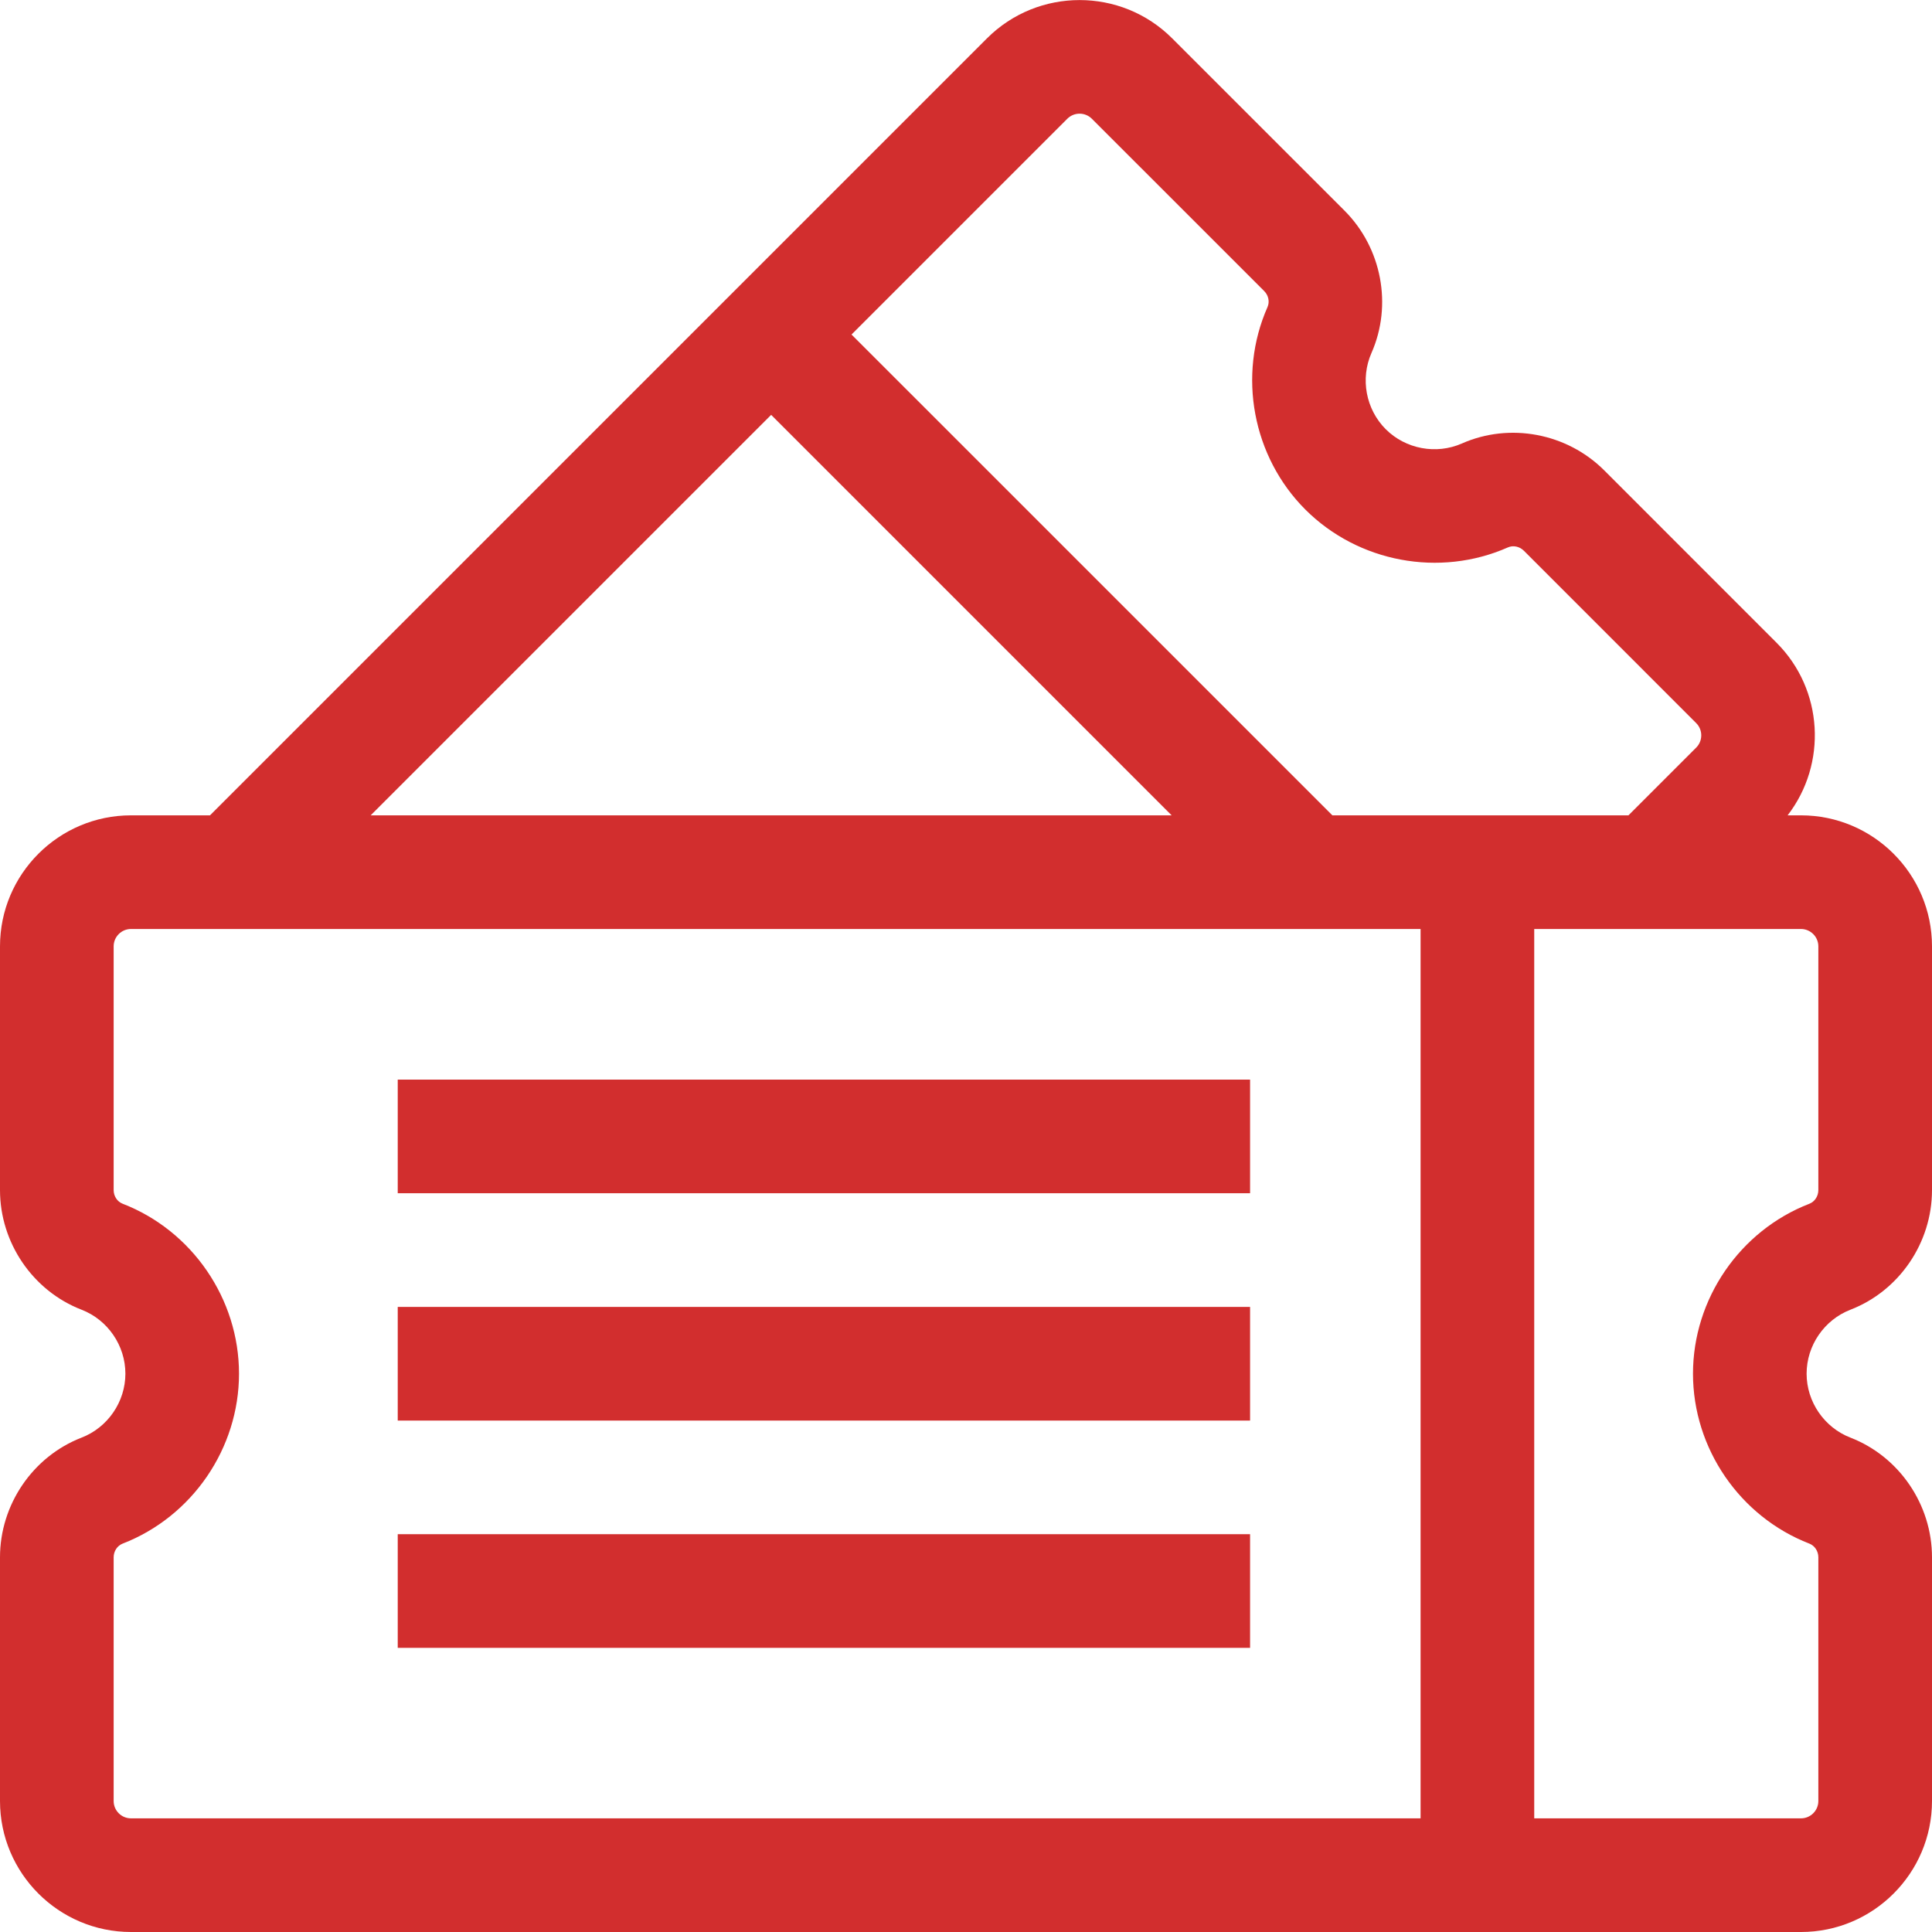
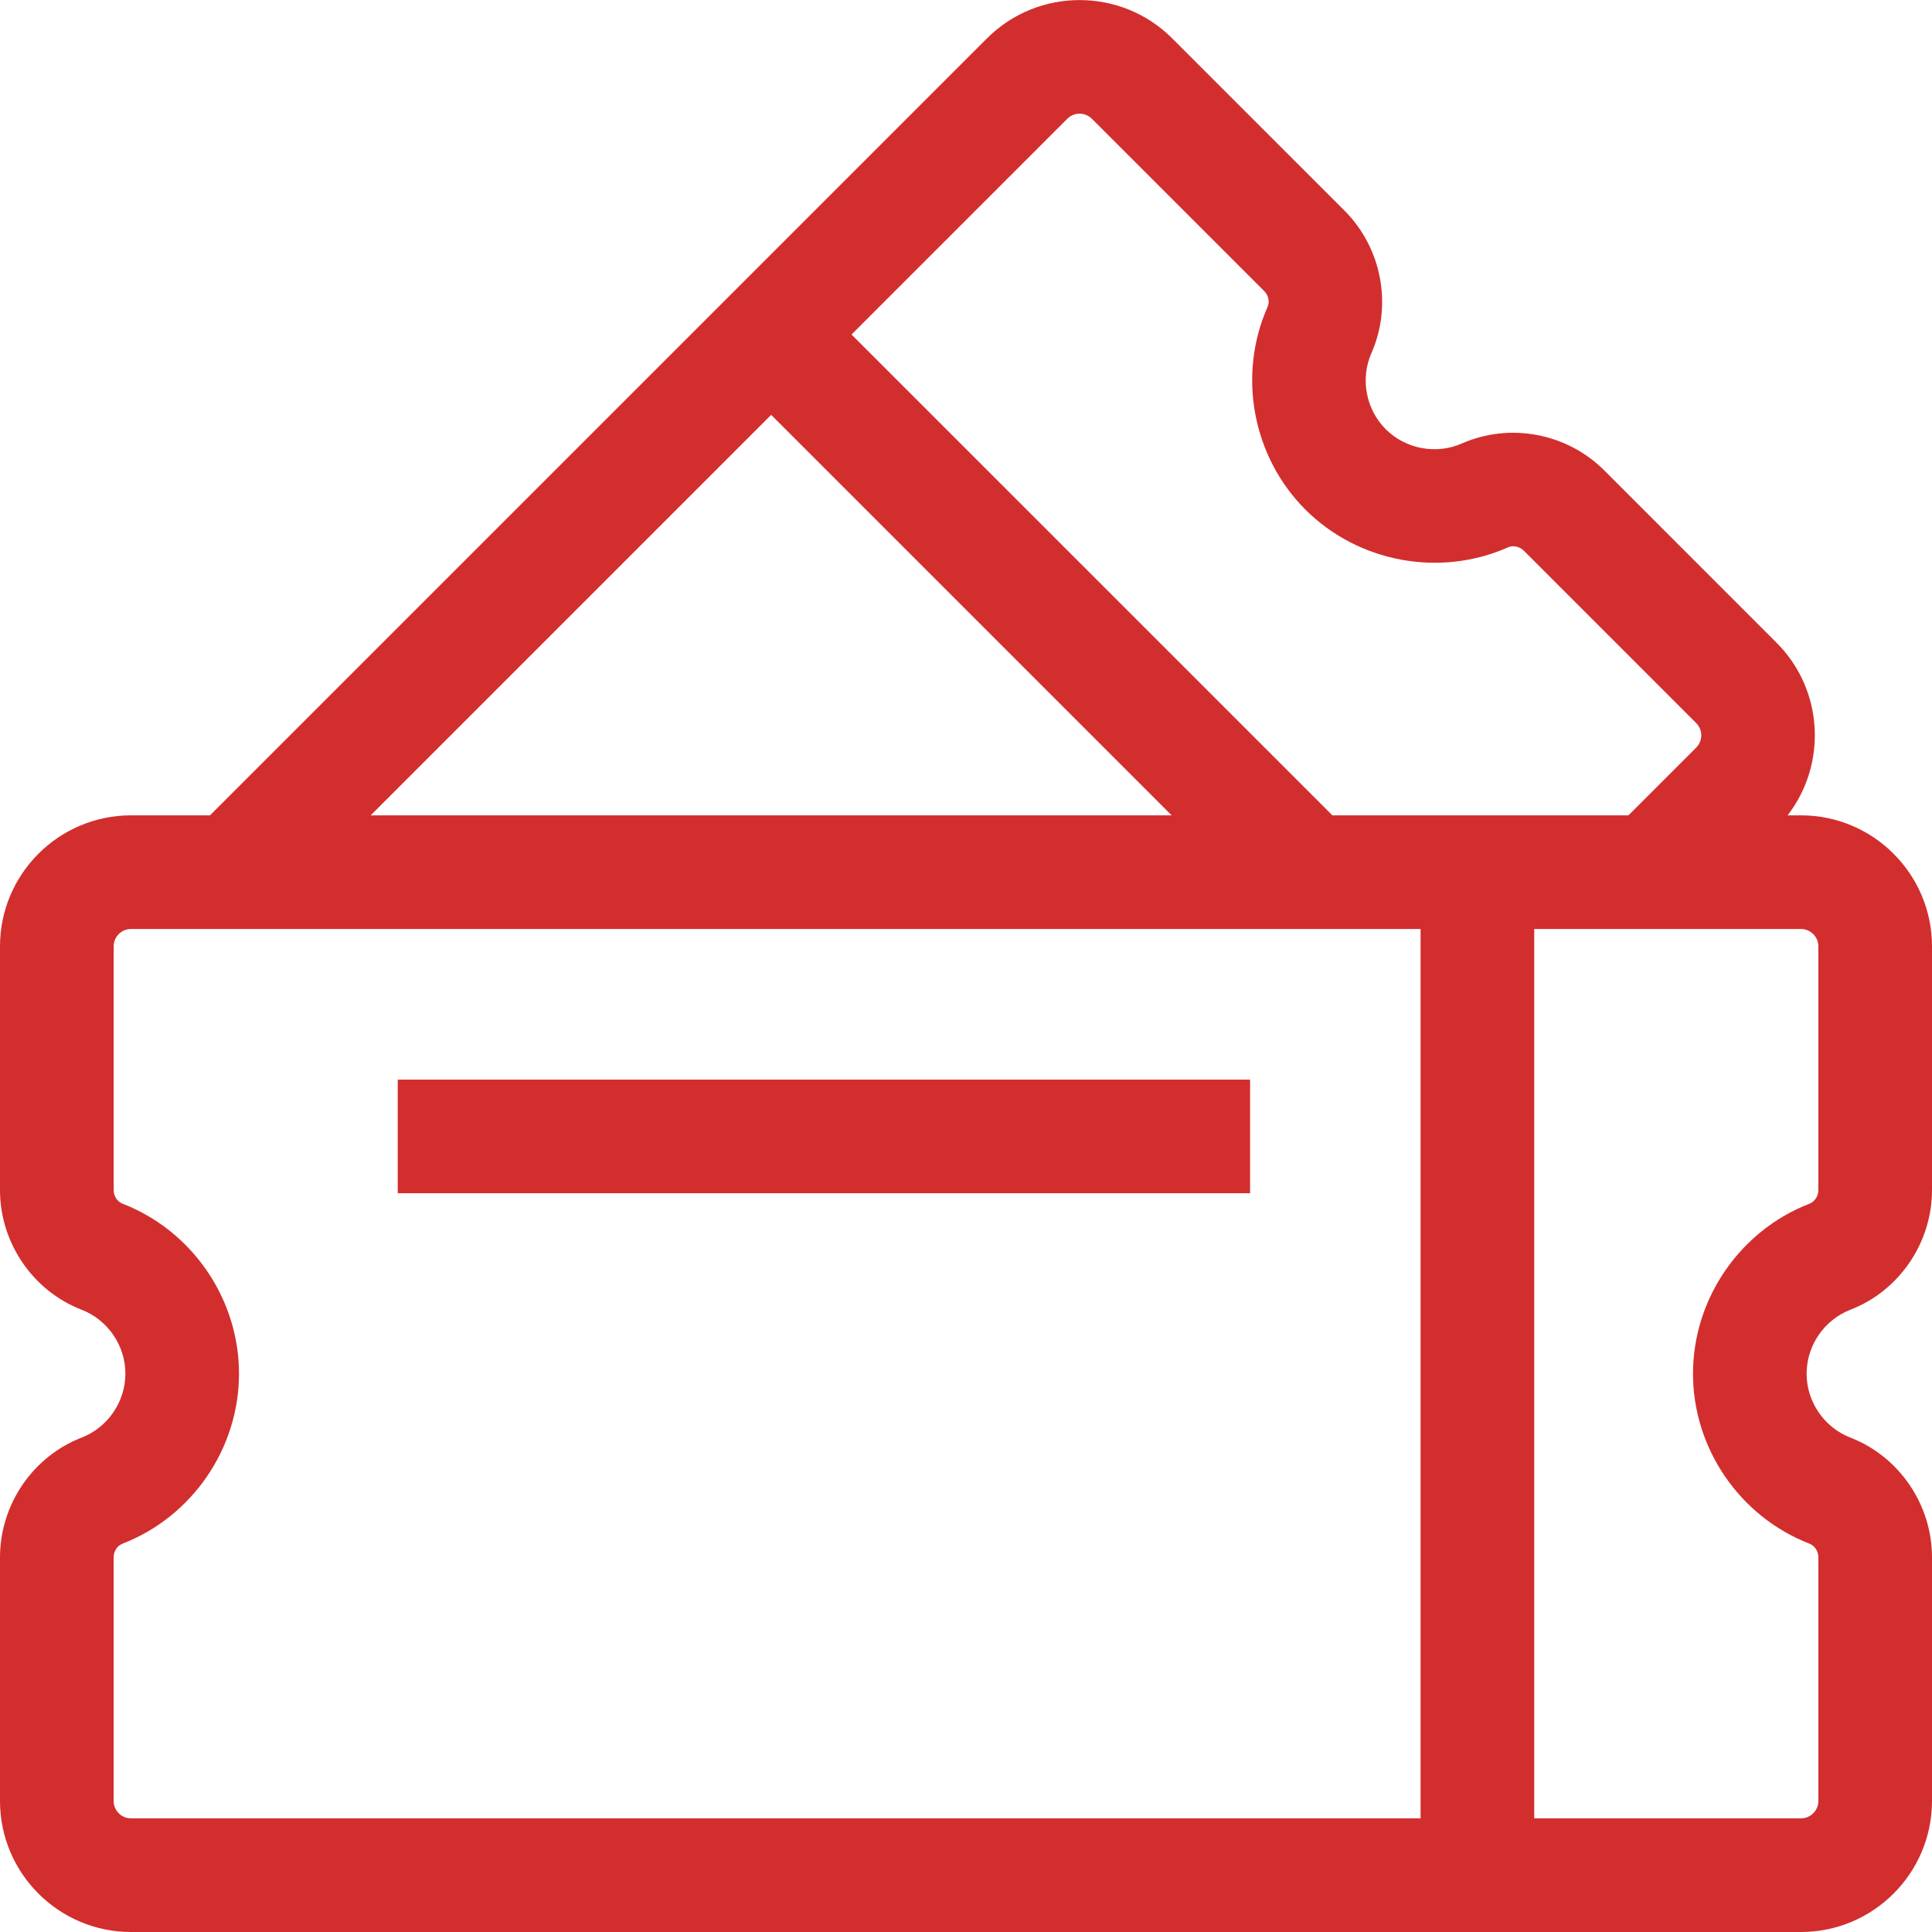
<svg xmlns="http://www.w3.org/2000/svg" width="52" height="52" viewBox="0 0 52 52" fill="none">
  <g clip-path="url(#clip0_221:230)">
    <path d="M49.805 35.251C51.118 34.743 52 33.449 52 32.031V25.471C52 23.527 50.418 21.945 48.474 21.945H48.114C49.181 20.563 49.083 18.565 47.816 17.299L43.178 12.66C42.175 11.658 40.637 11.367 39.348 11.936C38.657 12.241 37.832 12.087 37.297 11.552C36.762 11.017 36.608 10.193 36.913 9.501C37.482 8.213 37.191 6.674 36.189 5.671L31.55 1.033C30.176 -0.342 27.939 -0.342 26.564 1.033L5.652 21.945H3.526C1.582 21.945 0 23.527 0 25.471V32.031C0 33.449 0.882 34.743 2.195 35.251C2.901 35.524 3.375 36.216 3.375 36.973C3.375 37.729 2.901 38.421 2.195 38.694C0.882 39.203 0 40.497 0 41.915V48.474C0 50.418 1.582 52 3.526 52H48.474C50.418 52 52 50.418 52 48.474V41.915C52 40.497 51.118 39.203 49.805 38.694C49.099 38.421 48.625 37.729 48.625 36.973C48.625 36.216 49.099 35.524 49.805 35.251ZM28.727 3.196C28.909 3.014 29.205 3.014 29.387 3.196L34.026 7.834C34.142 7.95 34.178 8.123 34.115 8.265C33.303 10.104 33.713 12.294 35.134 13.715C36.556 15.136 38.746 15.546 40.584 14.734C40.726 14.671 40.899 14.707 41.015 14.823L45.653 19.462C45.835 19.644 45.835 19.94 45.653 20.122L43.83 21.945H35.861L22.919 9.004L28.727 3.196ZM20.756 11.166L31.535 21.945H9.977L20.756 11.166ZM3.059 48.474V41.915C3.059 41.751 3.156 41.603 3.3 41.547C5.174 40.821 6.433 38.983 6.433 36.973C6.433 34.962 5.174 33.124 3.3 32.398C3.156 32.343 3.059 32.195 3.059 32.031V25.471C3.059 25.214 3.268 25.004 3.526 25.004H38.235V48.941H3.526C3.268 48.941 3.059 48.732 3.059 48.474ZM48.941 32.031C48.941 32.195 48.844 32.343 48.7 32.399C46.826 33.124 45.567 34.963 45.567 36.973C45.567 38.983 46.826 40.821 48.7 41.547C48.844 41.603 48.941 41.751 48.941 41.915V48.474C48.941 48.732 48.731 48.941 48.474 48.941H41.294V25.004H48.474C48.731 25.004 48.941 25.214 48.941 25.471V32.031Z" fill="#D22E2E" />
    <path d="M10.705 29.058H33.646V32.116H10.705V29.058Z" fill="#D22E2E" />
-     <path d="M10.705 35.176H33.646V38.235H10.705V35.176Z" fill="#D22E2E" />
-     <path d="M10.705 41.293H33.646V44.352H10.705V41.293Z" fill="#D22E2E" />
+     <path d="M10.705 41.293V44.352H10.705V41.293Z" fill="#D22E2E" />
  </g>
  <defs>
    <clipPath id="clip0_221:230">
      <rect width="52" height="52" fill="white" />
    </clipPath>
  </defs>
</svg>